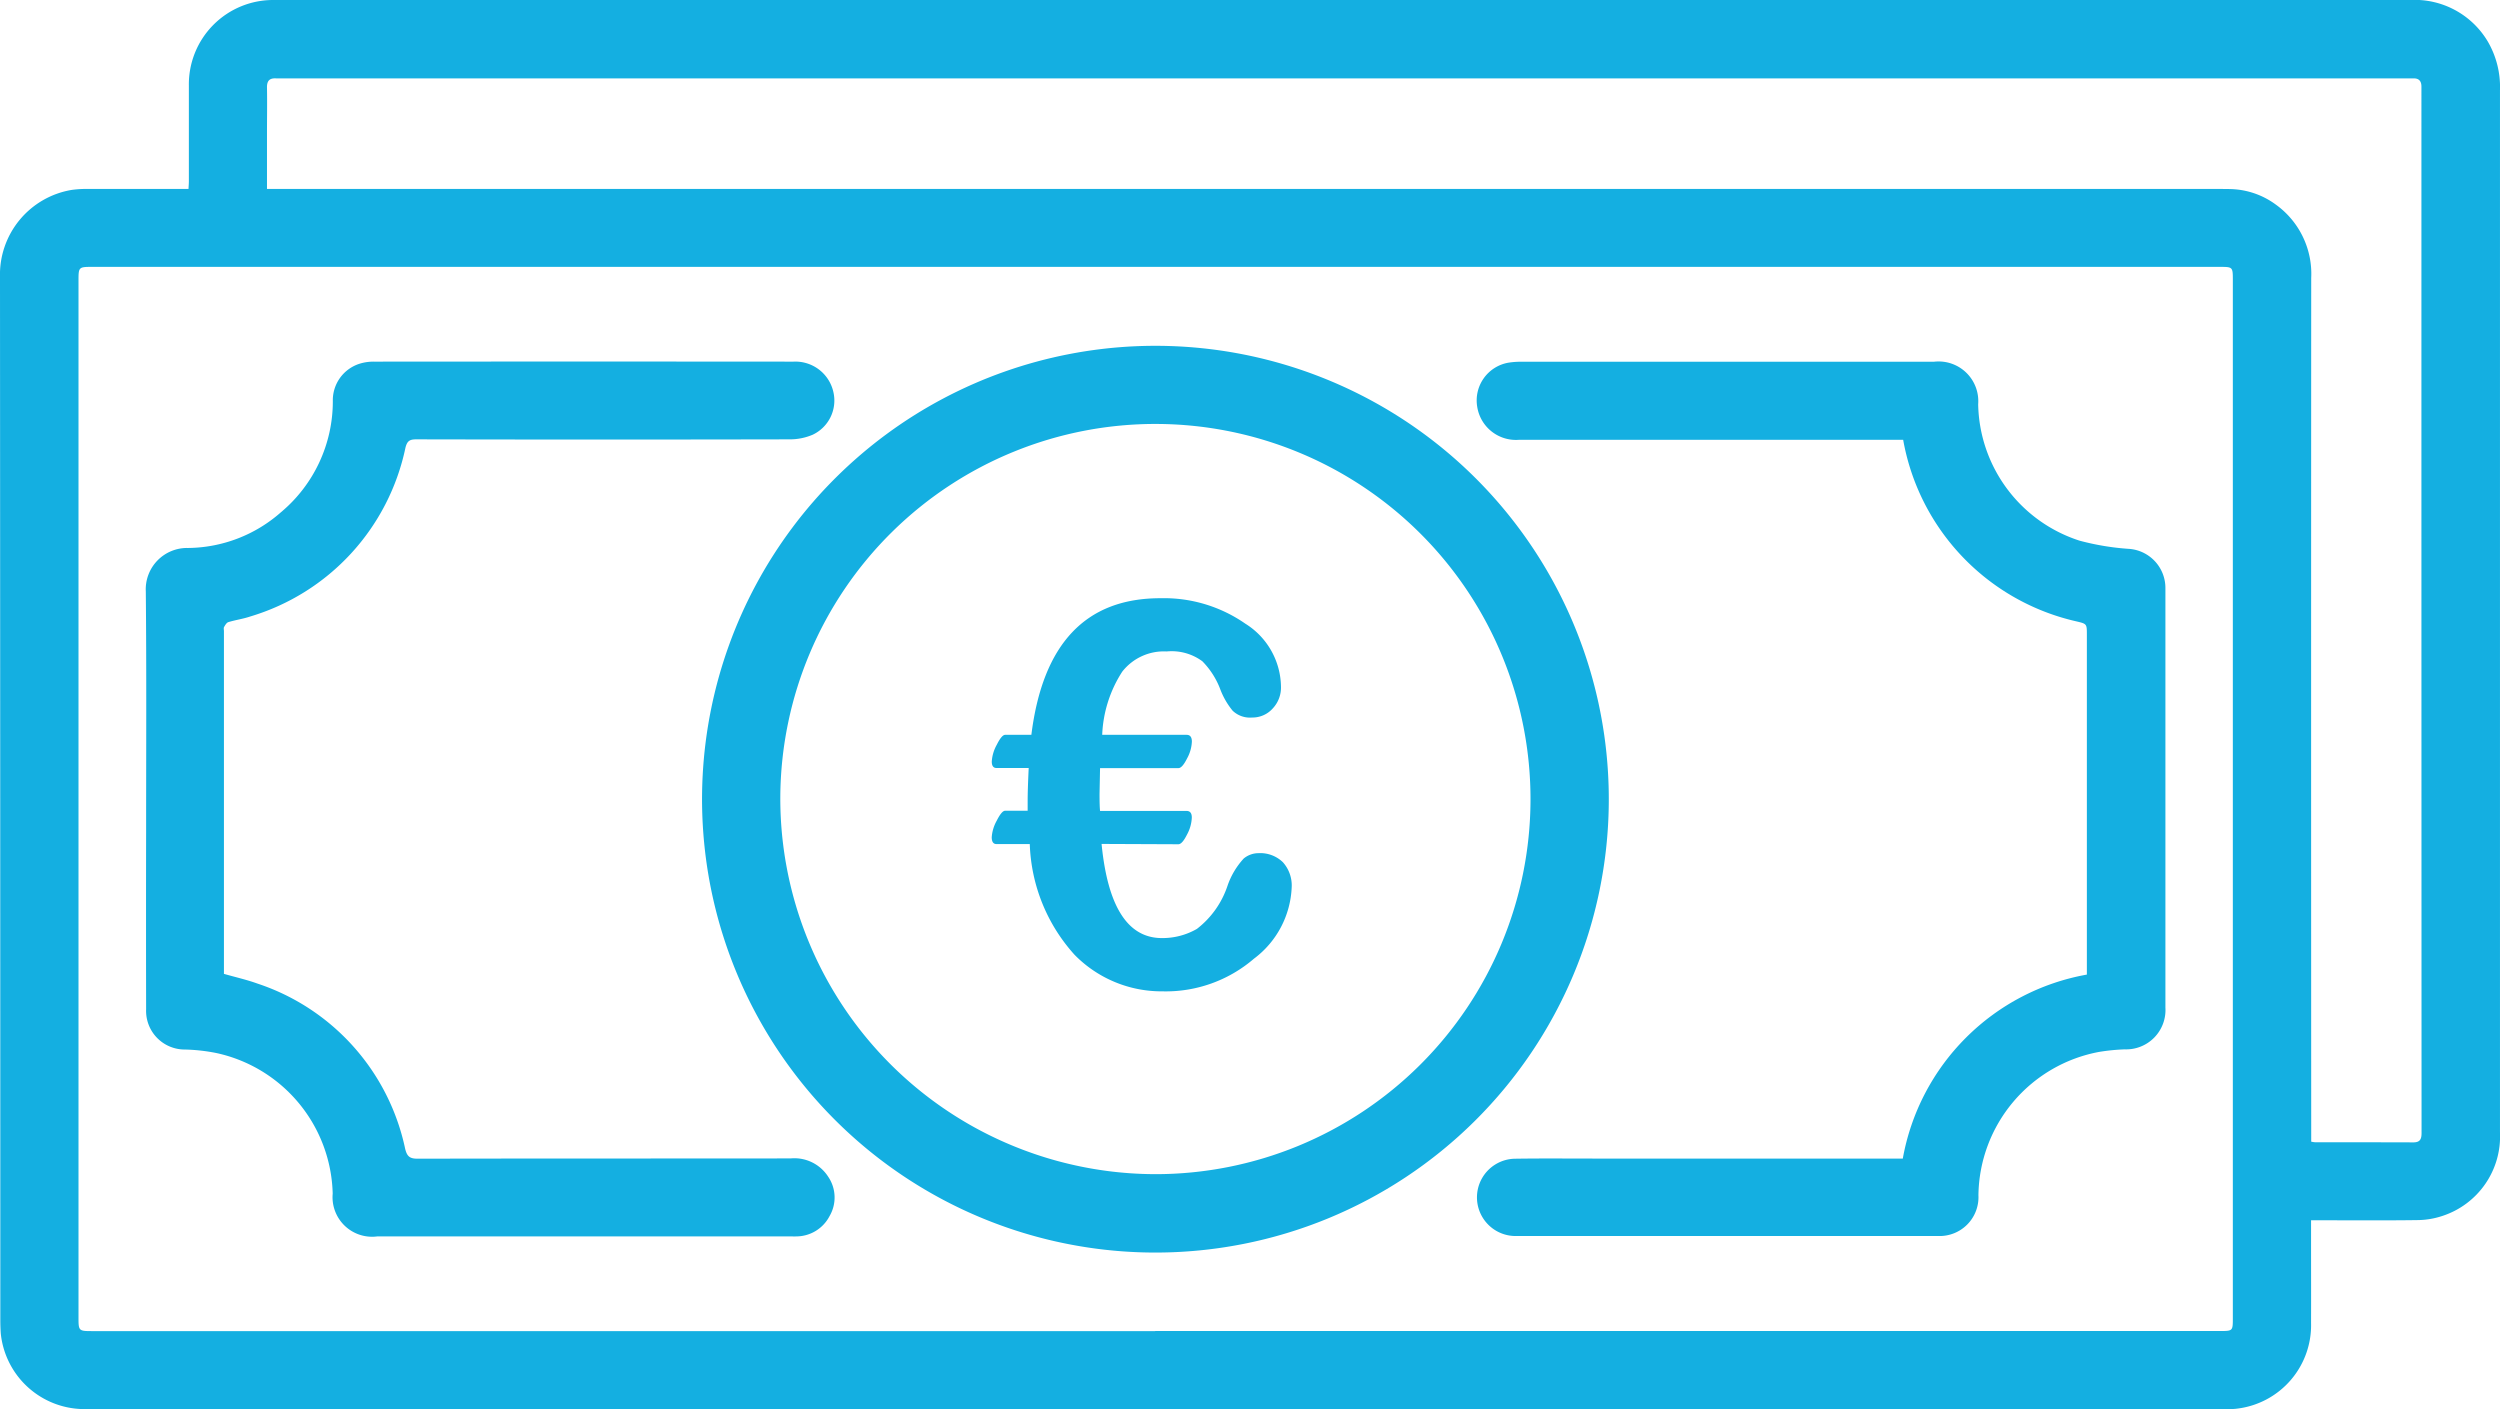
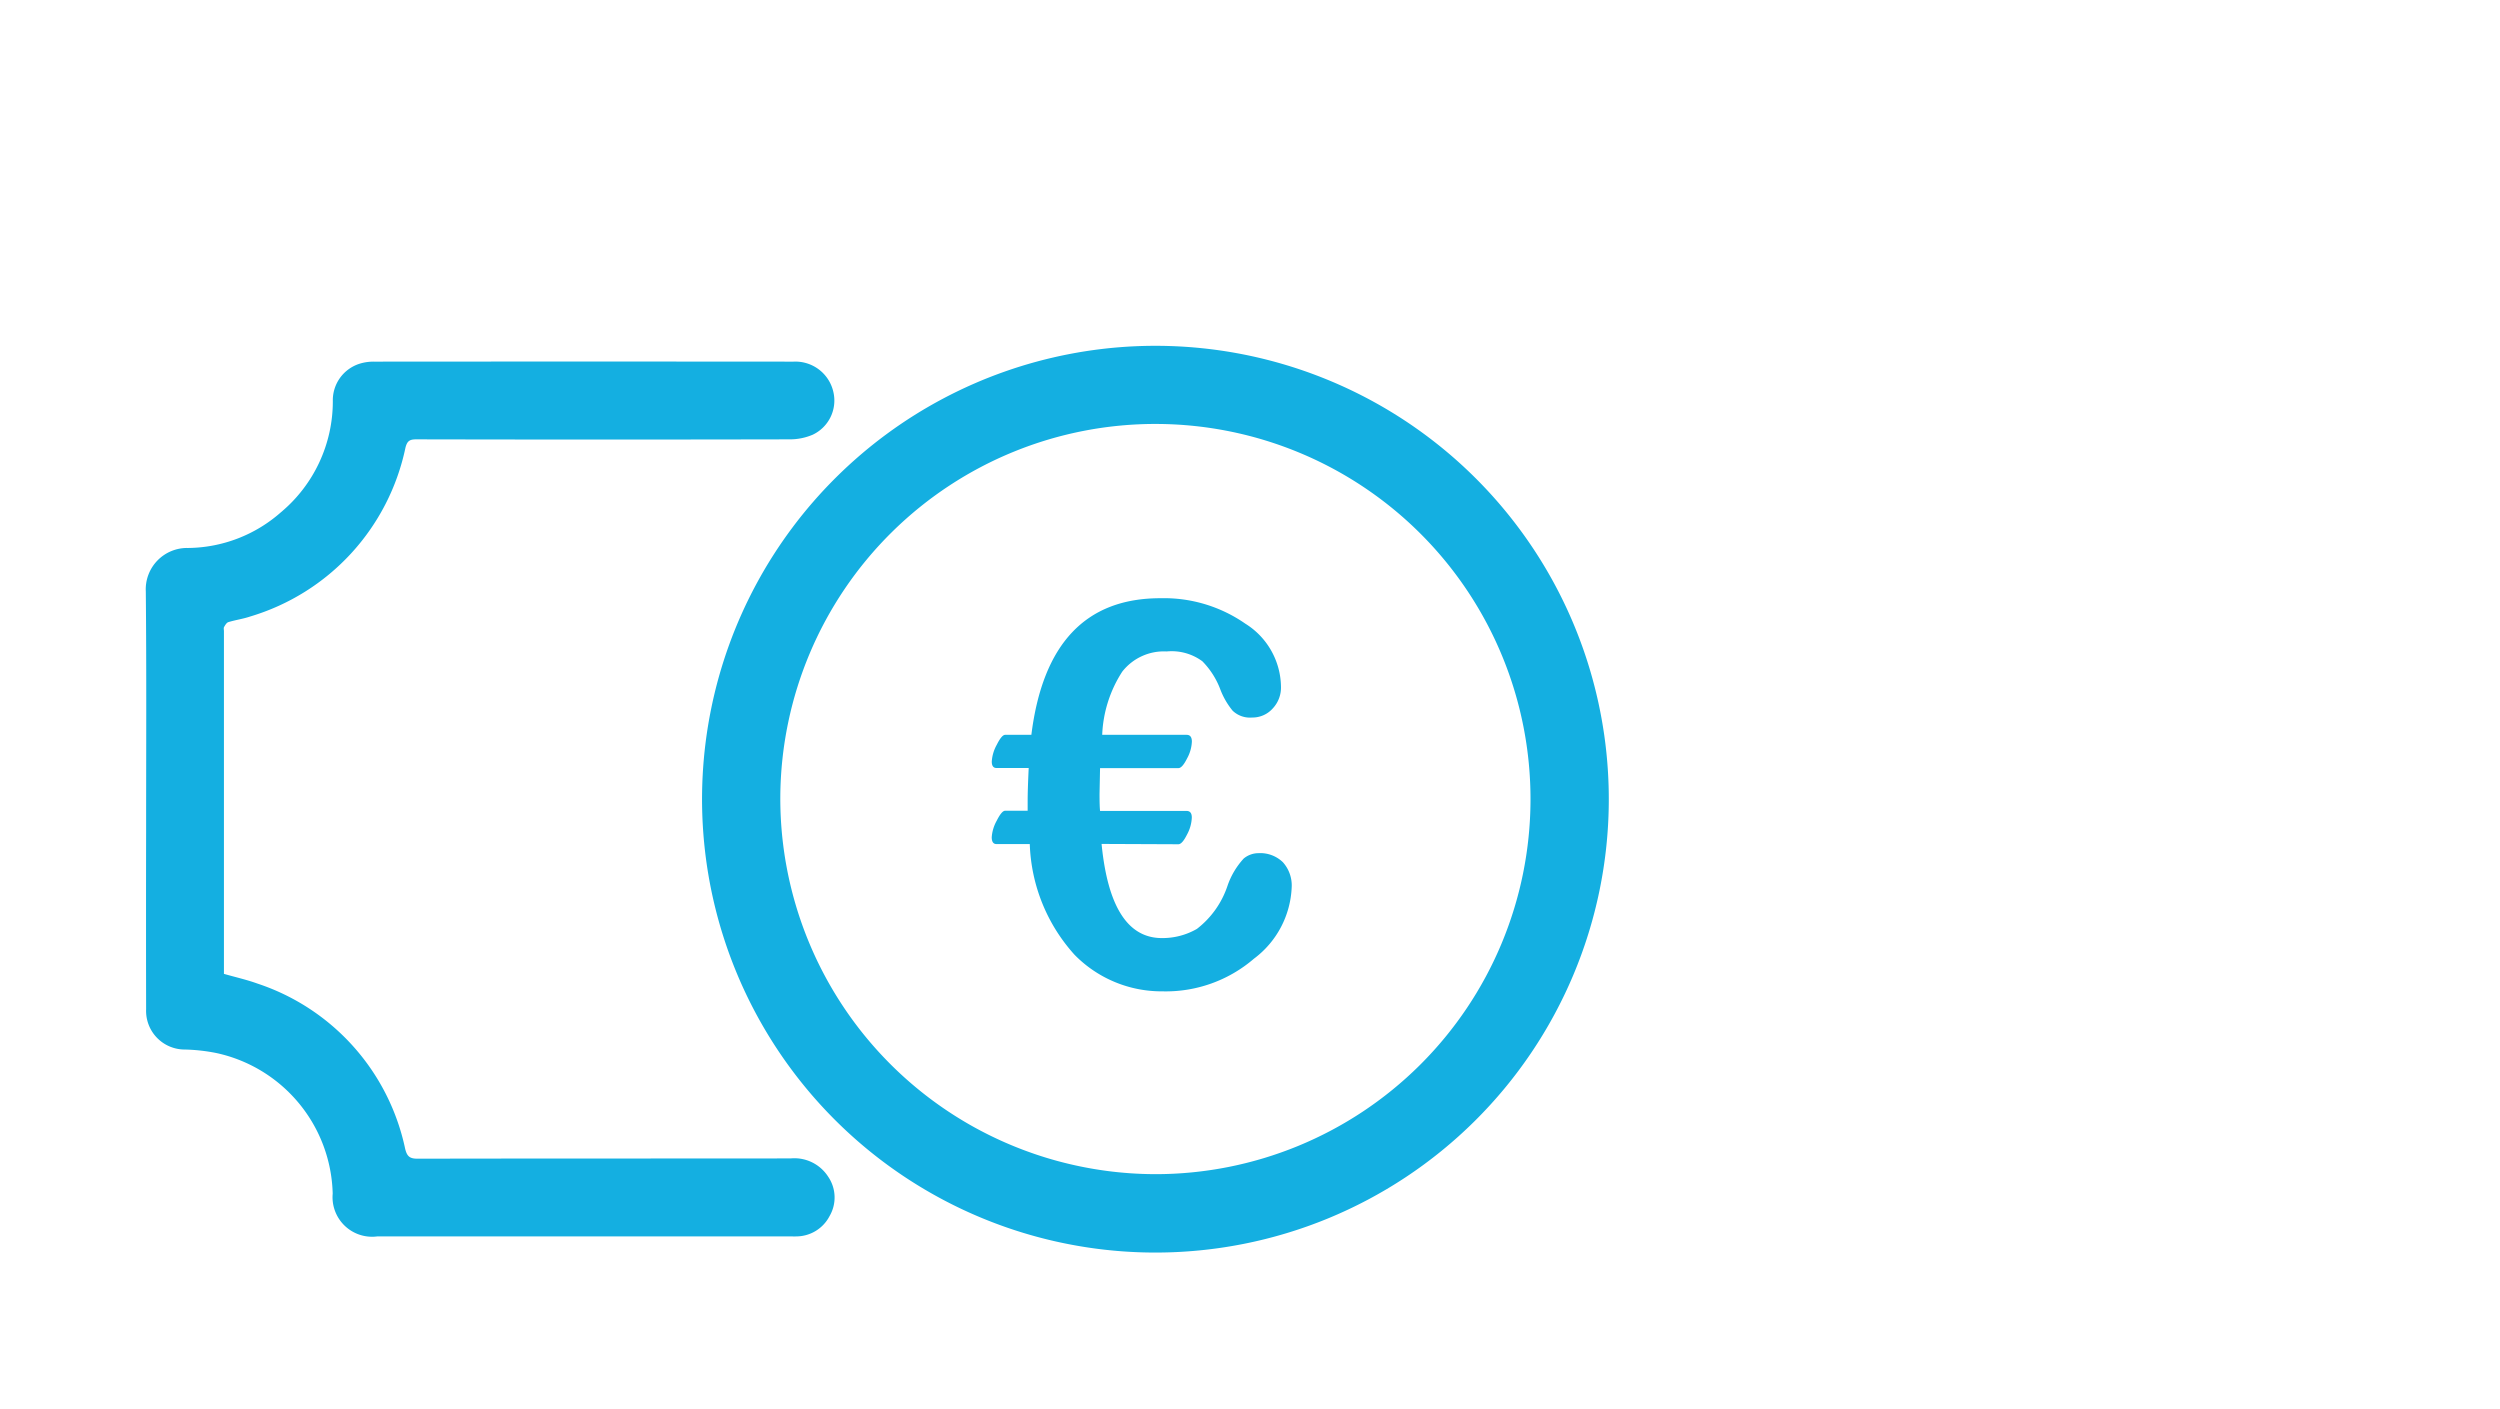
<svg xmlns="http://www.w3.org/2000/svg" id="Groupe_28" data-name="Groupe 28" width="116.428" height="65.626" viewBox="0 0 116.428 65.626">
  <defs>
    <clipPath id="clip-path">
      <rect id="Rectangle_9" data-name="Rectangle 9" width="116.428" height="65.626" fill="#14afe1" />
    </clipPath>
  </defs>
  <g id="Groupe_15" data-name="Groupe 15">
    <g id="Groupe_14" data-name="Groupe 14" clip-path="url(#clip-path)">
-       <path id="Tracé_86" data-name="Tracé 86" d="M107.629,56.829v1.2c0,1.194.005,2.387,0,3.58A3.913,3.913,0,0,1,104.2,65.6a2.3,2.3,0,0,1-.363.021q-50.022,0-100.043,0A3.921,3.921,0,0,1,.036,62.1c-.014-.209-.021-.42-.021-.63Q.013,37.194,0,12.911A4,4,0,0,1,3.342,8.844,5.047,5.047,0,0,1,4.134,8.8c1.536,0,3.071,0,4.645,0,.006-.132.017-.248.017-.364,0-1.481,0-2.961,0-4.442A3.926,3.926,0,0,1,12.754,0c.077,0,.154,0,.232,0Q62.61,0,112.233,0a3.962,3.962,0,0,1,3.62,1.923,4.207,4.207,0,0,1,.574,2.283V29.631q0,11.553,0,23.106a3.894,3.894,0,0,1-2.677,3.889,3.759,3.759,0,0,1-1.133.195c-1.525.022-3.051.009-4.576.009ZM53.8,61.987h49.576c.61,0,.61,0,.61-.609V13.043c0-.608-.005-.614-.606-.614H4.256c-.575,0-.6.022-.6.594V61.391c0,.575.021.6.6.6H53.8M12.435,8.8h90.833c.211,0,.42,0,.63.006a3.709,3.709,0,0,1,2.1.73,3.969,3.969,0,0,1,1.638,3.408q-.009,19.889,0,39.78c0,.149,0,.3,0,.445a1.527,1.527,0,0,0,.182.028c1.525,0,3.051,0,4.576.005.316,0,.381-.156.381-.438q-.008-24.249-.006-48.5c0-.078,0-.155,0-.232,0-.258-.119-.392-.385-.381-.1,0-.2,0-.3,0H13.1c-.077,0-.155,0-.232,0-.309-.022-.441.109-.434.427.013.707,0,1.414,0,2.122V8.8" transform="translate(0 0)" fill="#14afe1" />
      <path id="Tracé_87" data-name="Tracé 87" d="M72.335,67.473A21.114,21.114,0,1,1,93.478,46.5,21.114,21.114,0,0,1,72.335,67.473m.006-3.651a17.469,17.469,0,1,0-17.446-17.6,17.5,17.5,0,0,0,17.446,17.6" transform="translate(-18.555 -9.14)" fill="#14afe1" />
      <path id="Tracé_88" data-name="Tracé 88" d="M14.292,54.911c.538.154,1.056.27,1.55.449a10.359,10.359,0,0,1,6.88,7.695c.087.353.211.461.579.461,5.792-.013,11.583-.006,17.375-.013a1.871,1.871,0,0,1,1.751.859,1.717,1.717,0,0,1,.06,1.826,1.751,1.751,0,0,1-1.533.947c-.1.005-.2,0-.3,0H21.423a1.842,1.842,0,0,1-2.076-1.992,6.873,6.873,0,0,0-5.4-6.544,8.4,8.4,0,0,0-1.478-.167,1.8,1.8,0,0,1-1.811-1.877q-.008-4.111,0-8.221c0-3.746.022-7.492-.015-11.237a1.927,1.927,0,0,1,1.965-2.023,6.628,6.628,0,0,0,4.33-1.665,6.73,6.73,0,0,0,2.415-5.175,1.784,1.784,0,0,1,1.237-1.738,2.178,2.178,0,0,1,.682-.1q9.765-.008,19.531,0a1.813,1.813,0,0,1,1.864,1.426A1.759,1.759,0,0,1,41.7,29.8a2.7,2.7,0,0,1-1.056.215q-8.7.019-17.409,0c-.31,0-.421.081-.5.39a10.437,10.437,0,0,1-7.222,7.858c-.333.114-.688.161-1.025.264-.083.026-.15.14-.2.228-.028.05-.006.13-.006.2V54.911Z" transform="translate(-3.853 -9.554)" fill="#14afe1" />
-       <path id="Tracé_89" data-name="Tracé 89" d="M127.641,63.513a10.605,10.605,0,0,1,8.572-8.565V39.124c0-.512,0-.51-.488-.626a10.569,10.569,0,0,1-8.067-8.455h-.427q-8.738,0-17.474,0A1.825,1.825,0,0,1,107.82,28.5a1.785,1.785,0,0,1,1.445-2.048,3.616,3.616,0,0,1,.593-.045q9.615,0,19.231,0a1.848,1.848,0,0,1,2.062,1.98,6.807,6.807,0,0,0,4.723,6.353,11.989,11.989,0,0,0,2.276.38,1.825,1.825,0,0,1,1.721,1.841c0,.033,0,.066,0,.1q0,9.713,0,19.425a1.833,1.833,0,0,1-1.894,1.944,9.465,9.465,0,0,0-1.185.117,6.879,6.879,0,0,0-5.629,6.676,1.809,1.809,0,0,1-1.859,1.9q-9.83,0-19.663,0a1.8,1.8,0,1,1-.063-3.6c1.238-.019,2.475-.007,3.713-.007h14.349Z" transform="translate(-39.025 -9.56)" fill="#14afe1" />
      <path id="Tracé_90" data-name="Tracé 90" d="M77.515,55.109q.428,4.384,2.808,4.384a3.2,3.2,0,0,0,1.631-.427,4.21,4.21,0,0,0,1.423-2,3.6,3.6,0,0,1,.757-1.277,1.082,1.082,0,0,1,.683-.25,1.516,1.516,0,0,1,1.142.422,1.618,1.618,0,0,1,.409,1.178,4.372,4.372,0,0,1-1.758,3.315,6.292,6.292,0,0,1-4.261,1.52,5.671,5.671,0,0,1-4.09-1.7,8.077,8.077,0,0,1-2.088-5.159H72.619c-.146,0-.22-.106-.22-.318a1.831,1.831,0,0,1,.232-.769q.232-.463.391-.464h1.05v-.44q0-.537.049-1.551h-1.5c-.146,0-.22-.1-.22-.3a1.837,1.837,0,0,1,.232-.781q.232-.464.391-.464h1.221q.793-6.363,6.008-6.362a6.631,6.631,0,0,1,3.956,1.185,3.512,3.512,0,0,1,1.661,2.943,1.421,1.421,0,0,1-.391,1.013,1.259,1.259,0,0,1-.952.415,1.167,1.167,0,0,1-.909-.318,3.548,3.548,0,0,1-.568-.977,3.732,3.732,0,0,0-.842-1.325,2.408,2.408,0,0,0-1.661-.457,2.462,2.462,0,0,0-2.069.94,5.834,5.834,0,0,0-.934,2.943h3.932q.244,0,.244.317a1.776,1.776,0,0,1-.226.787c-.151.3-.283.446-.4.446h-3.65l-.024,1.2c0,.366.007.631.024.794h4.029q.244,0,.244.306a1.794,1.794,0,0,1-.226.8c-.151.3-.283.446-.4.446Z" transform="translate(-26.213 -15.806)" fill="#14afe1" />
    </g>
  </g>
</svg>